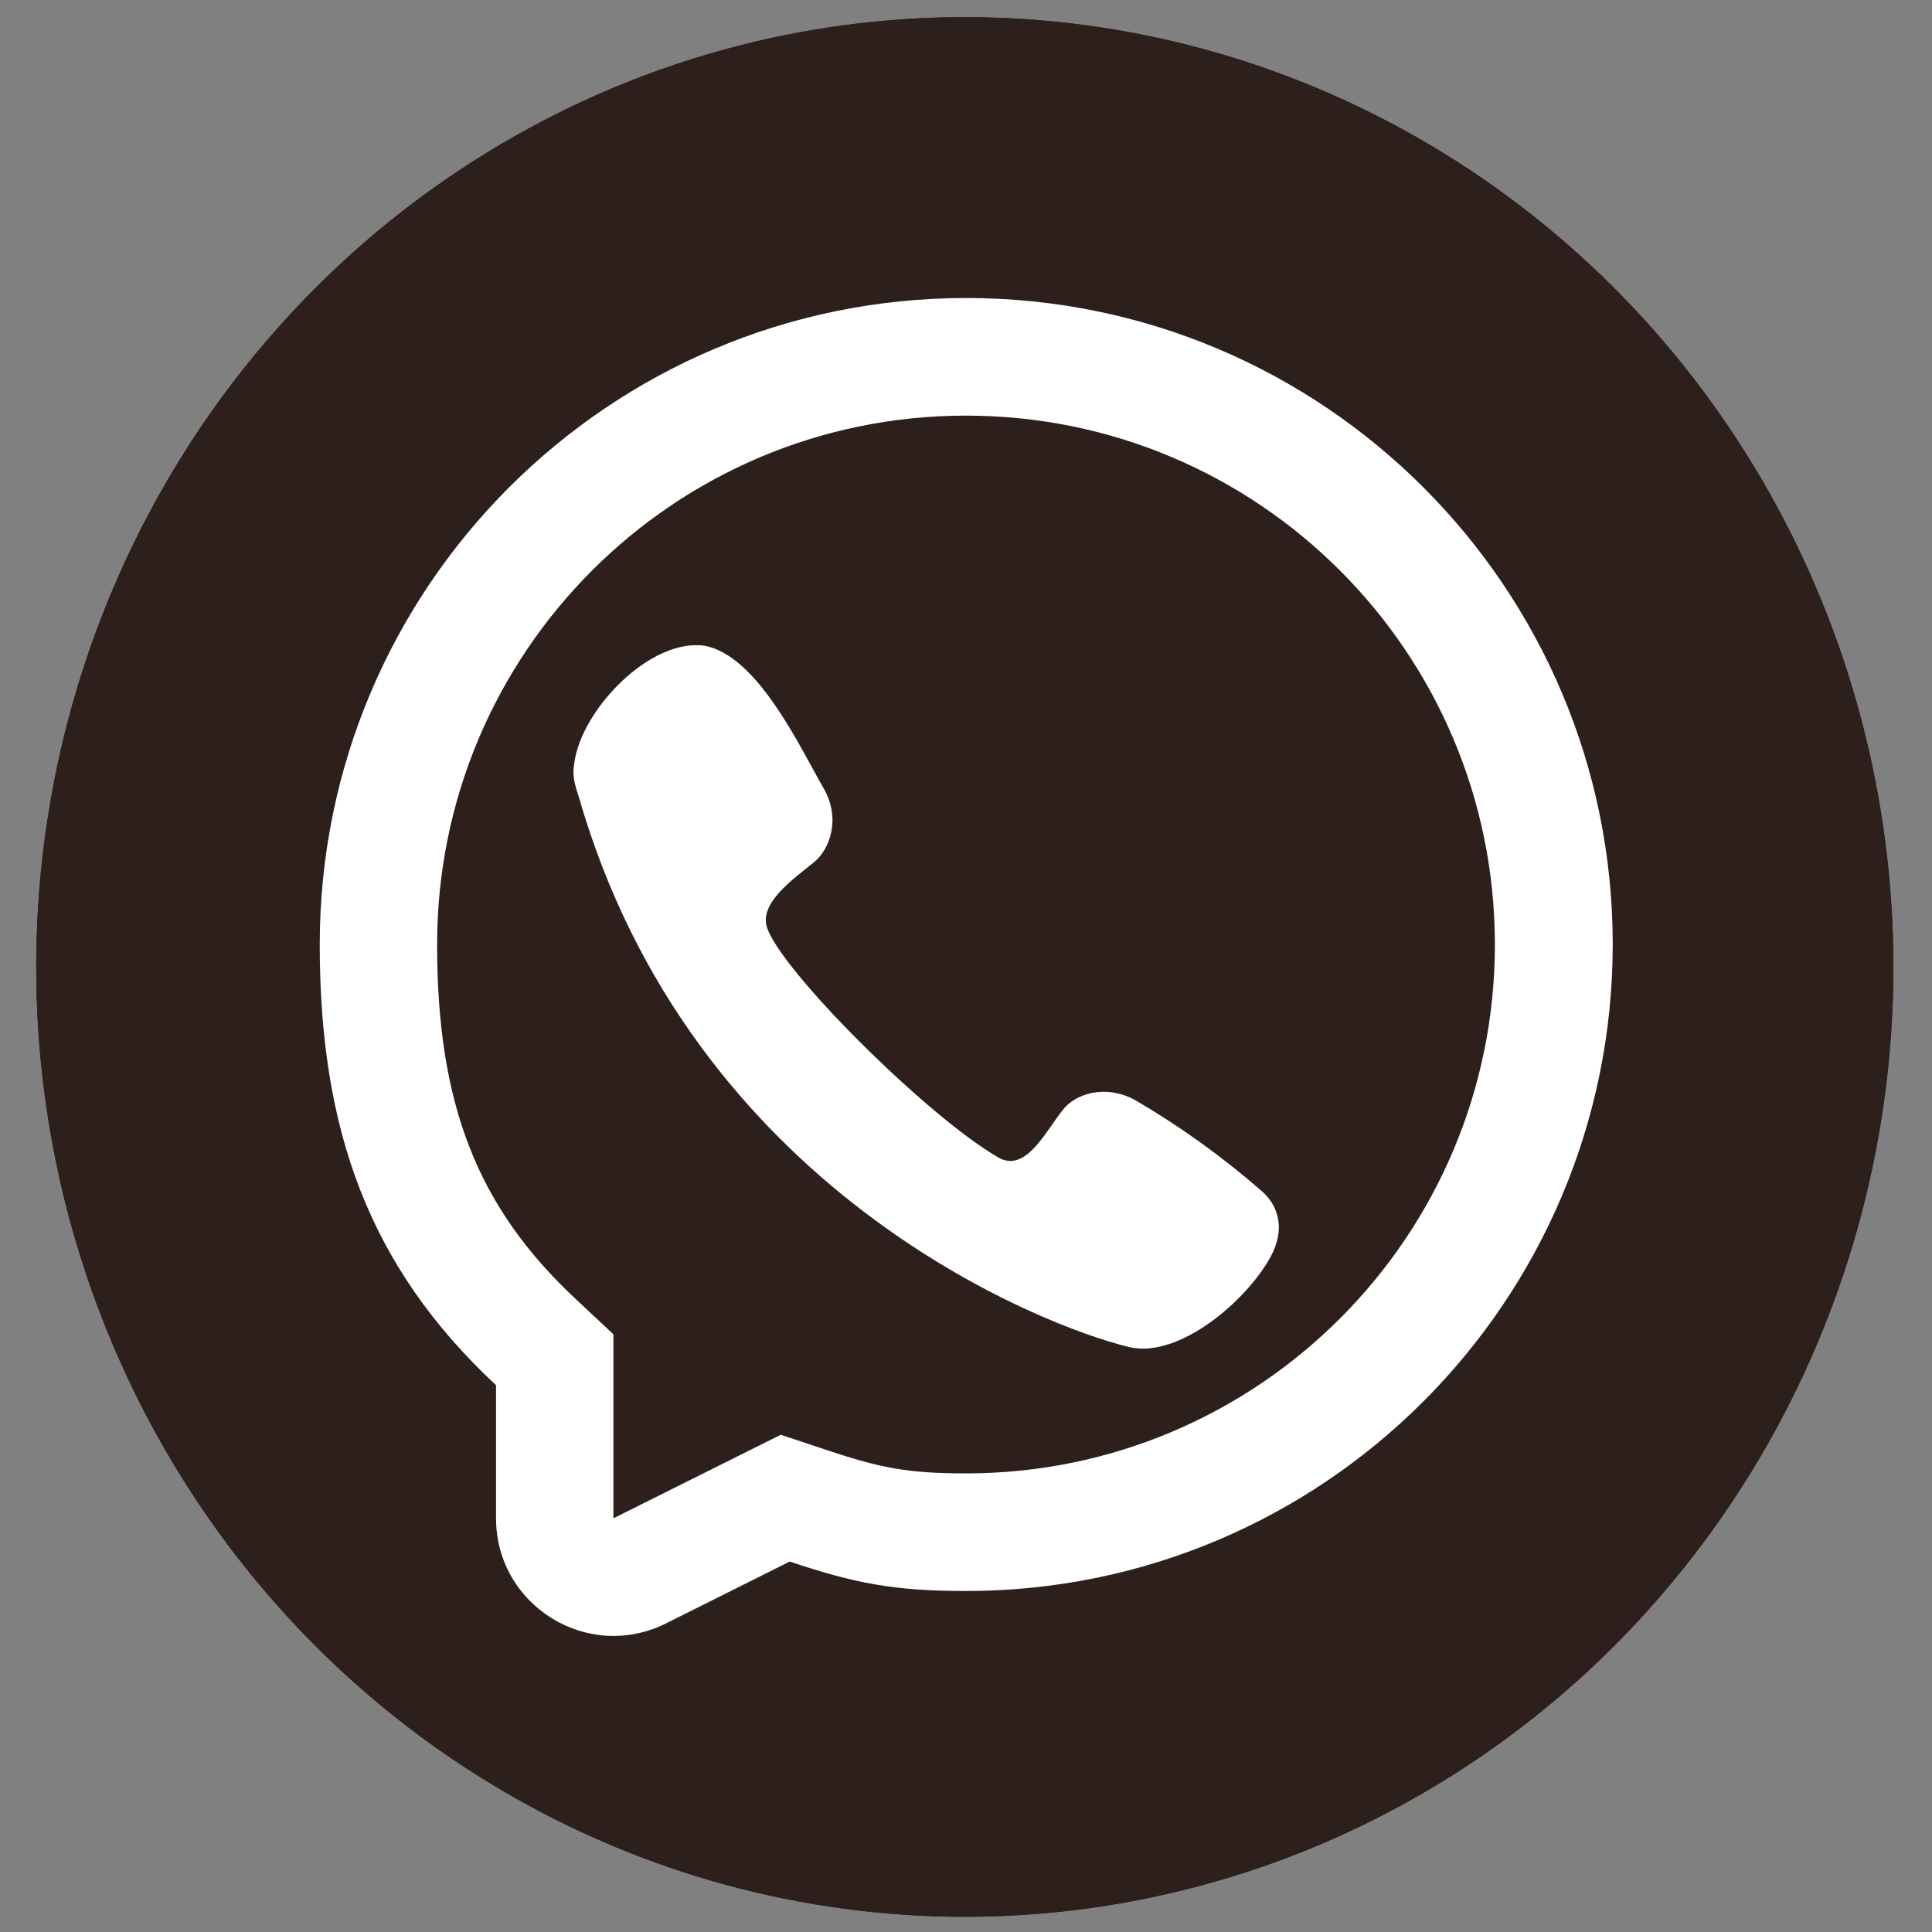
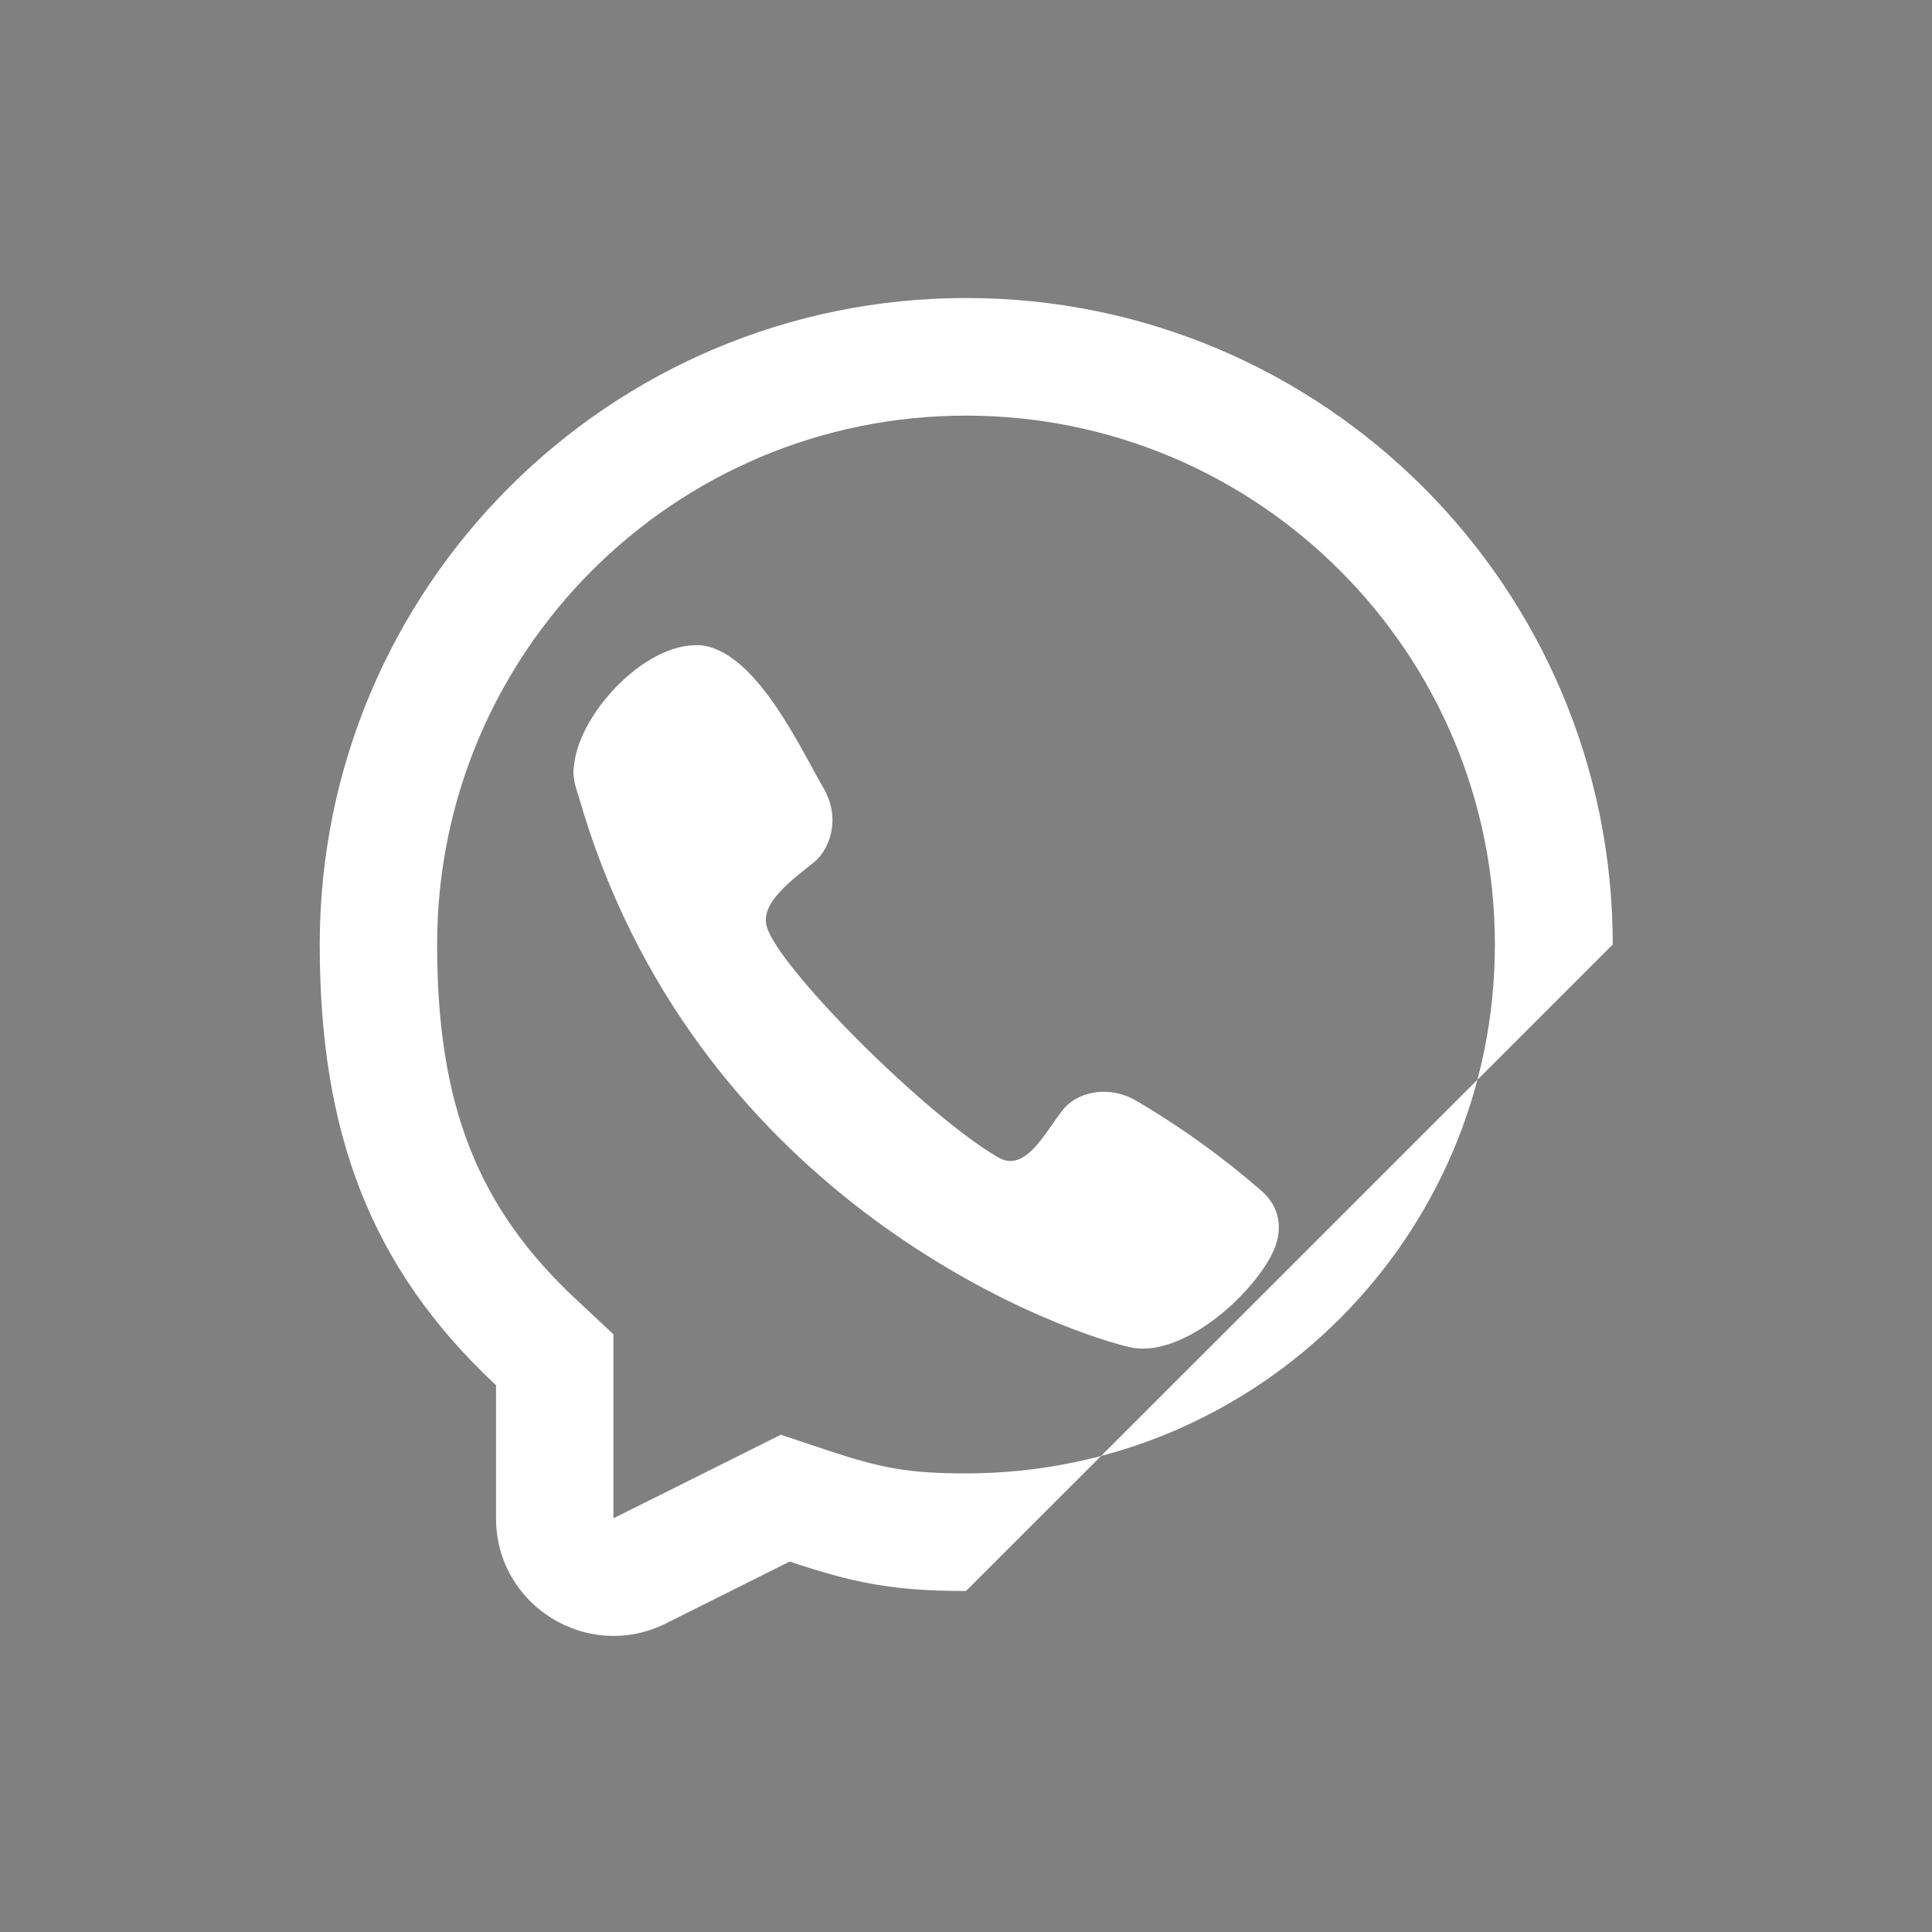
<svg xmlns="http://www.w3.org/2000/svg" version="1.1" x="0px" y="0px" viewBox="0 0 800 800" style="enable-background:new 0 0 800 800;" xml:space="preserve">
  <rect x="0" y="0" width="800" height="800" fill="#808080" stroke="none" />
  <style type="text/css">
	.st0{fill:#2D1F1B;}
	.st1{fill:#FFFFFF;}
	.st2{fill-rule:evenodd;clip-rule:evenodd;fill:#FFFFFF;}
</style>
  <g id="Слой_1">
    <g>
-       <ellipse class="st0" cx="399.5" cy="400.4" rx="384.5" ry="393.3" />
-     </g>
+       </g>
    <g>
-       <ellipse class="st0" cx="399.5" cy="400.4" rx="384.5" ry="393.3" />
-     </g>
+       </g>
  </g>
  <g id="Слой_2">
    <path class="st1" d="M237.8,316c2.8-22,31.4-51.9,54-48.6l0,0c22.1,4.2,39.5,42.2,49.4,59.3c7,12.4,2.4,25-4.1,30.3   c-8.8,7.1-22.5,16.8-19.6,26.7c5.1,17.4,66,78.3,95.9,95.6c11.3,6.5,19.5-10.7,26.6-19.6c5.1-6.8,17.7-10.9,30-4.2   c18.5,10.8,35.9,23.3,52,37.3c8,6.7,9.9,16.6,4.4,27.1c-9.8,18.5-38.2,42.8-58.8,37.9c-36-8.6-181.4-65-228.1-228.4   C236.8,321.7,237.4,318.8,237.8,316z" />
-     <path class="st2" d="M400,658.8c-29.8,0-46.2-3.2-73-12.2l-51.2,25.6c-32.4,16.2-70.4-7.4-70.4-43.5v-55.1   c-52.4-48.9-73-105.2-73-182.5c0-147.8,119.8-267.7,267.7-267.7c147.8,0,267.7,119.8,267.7,267.7C667.7,539,547.8,658.8,400,658.8z    M254,552.5L238.5,538c-40.7-38-57.5-80.4-57.5-146.9c0-121,98.1-219,219-219c121,0,219,98.1,219,219c0,121-98.1,219-219,219   c-24,0-35.2-2.2-57.5-9.6l-19.2-6.4L254,628.7V552.5z" />
+     <path class="st2" d="M400,658.8c-29.8,0-46.2-3.2-73-12.2l-51.2,25.6c-32.4,16.2-70.4-7.4-70.4-43.5v-55.1   c-52.4-48.9-73-105.2-73-182.5c0-147.8,119.8-267.7,267.7-267.7c147.8,0,267.7,119.8,267.7,267.7z    M254,552.5L238.5,538c-40.7-38-57.5-80.4-57.5-146.9c0-121,98.1-219,219-219c121,0,219,98.1,219,219c0,121-98.1,219-219,219   c-24,0-35.2-2.2-57.5-9.6l-19.2-6.4L254,628.7V552.5z" />
  </g>
</svg>